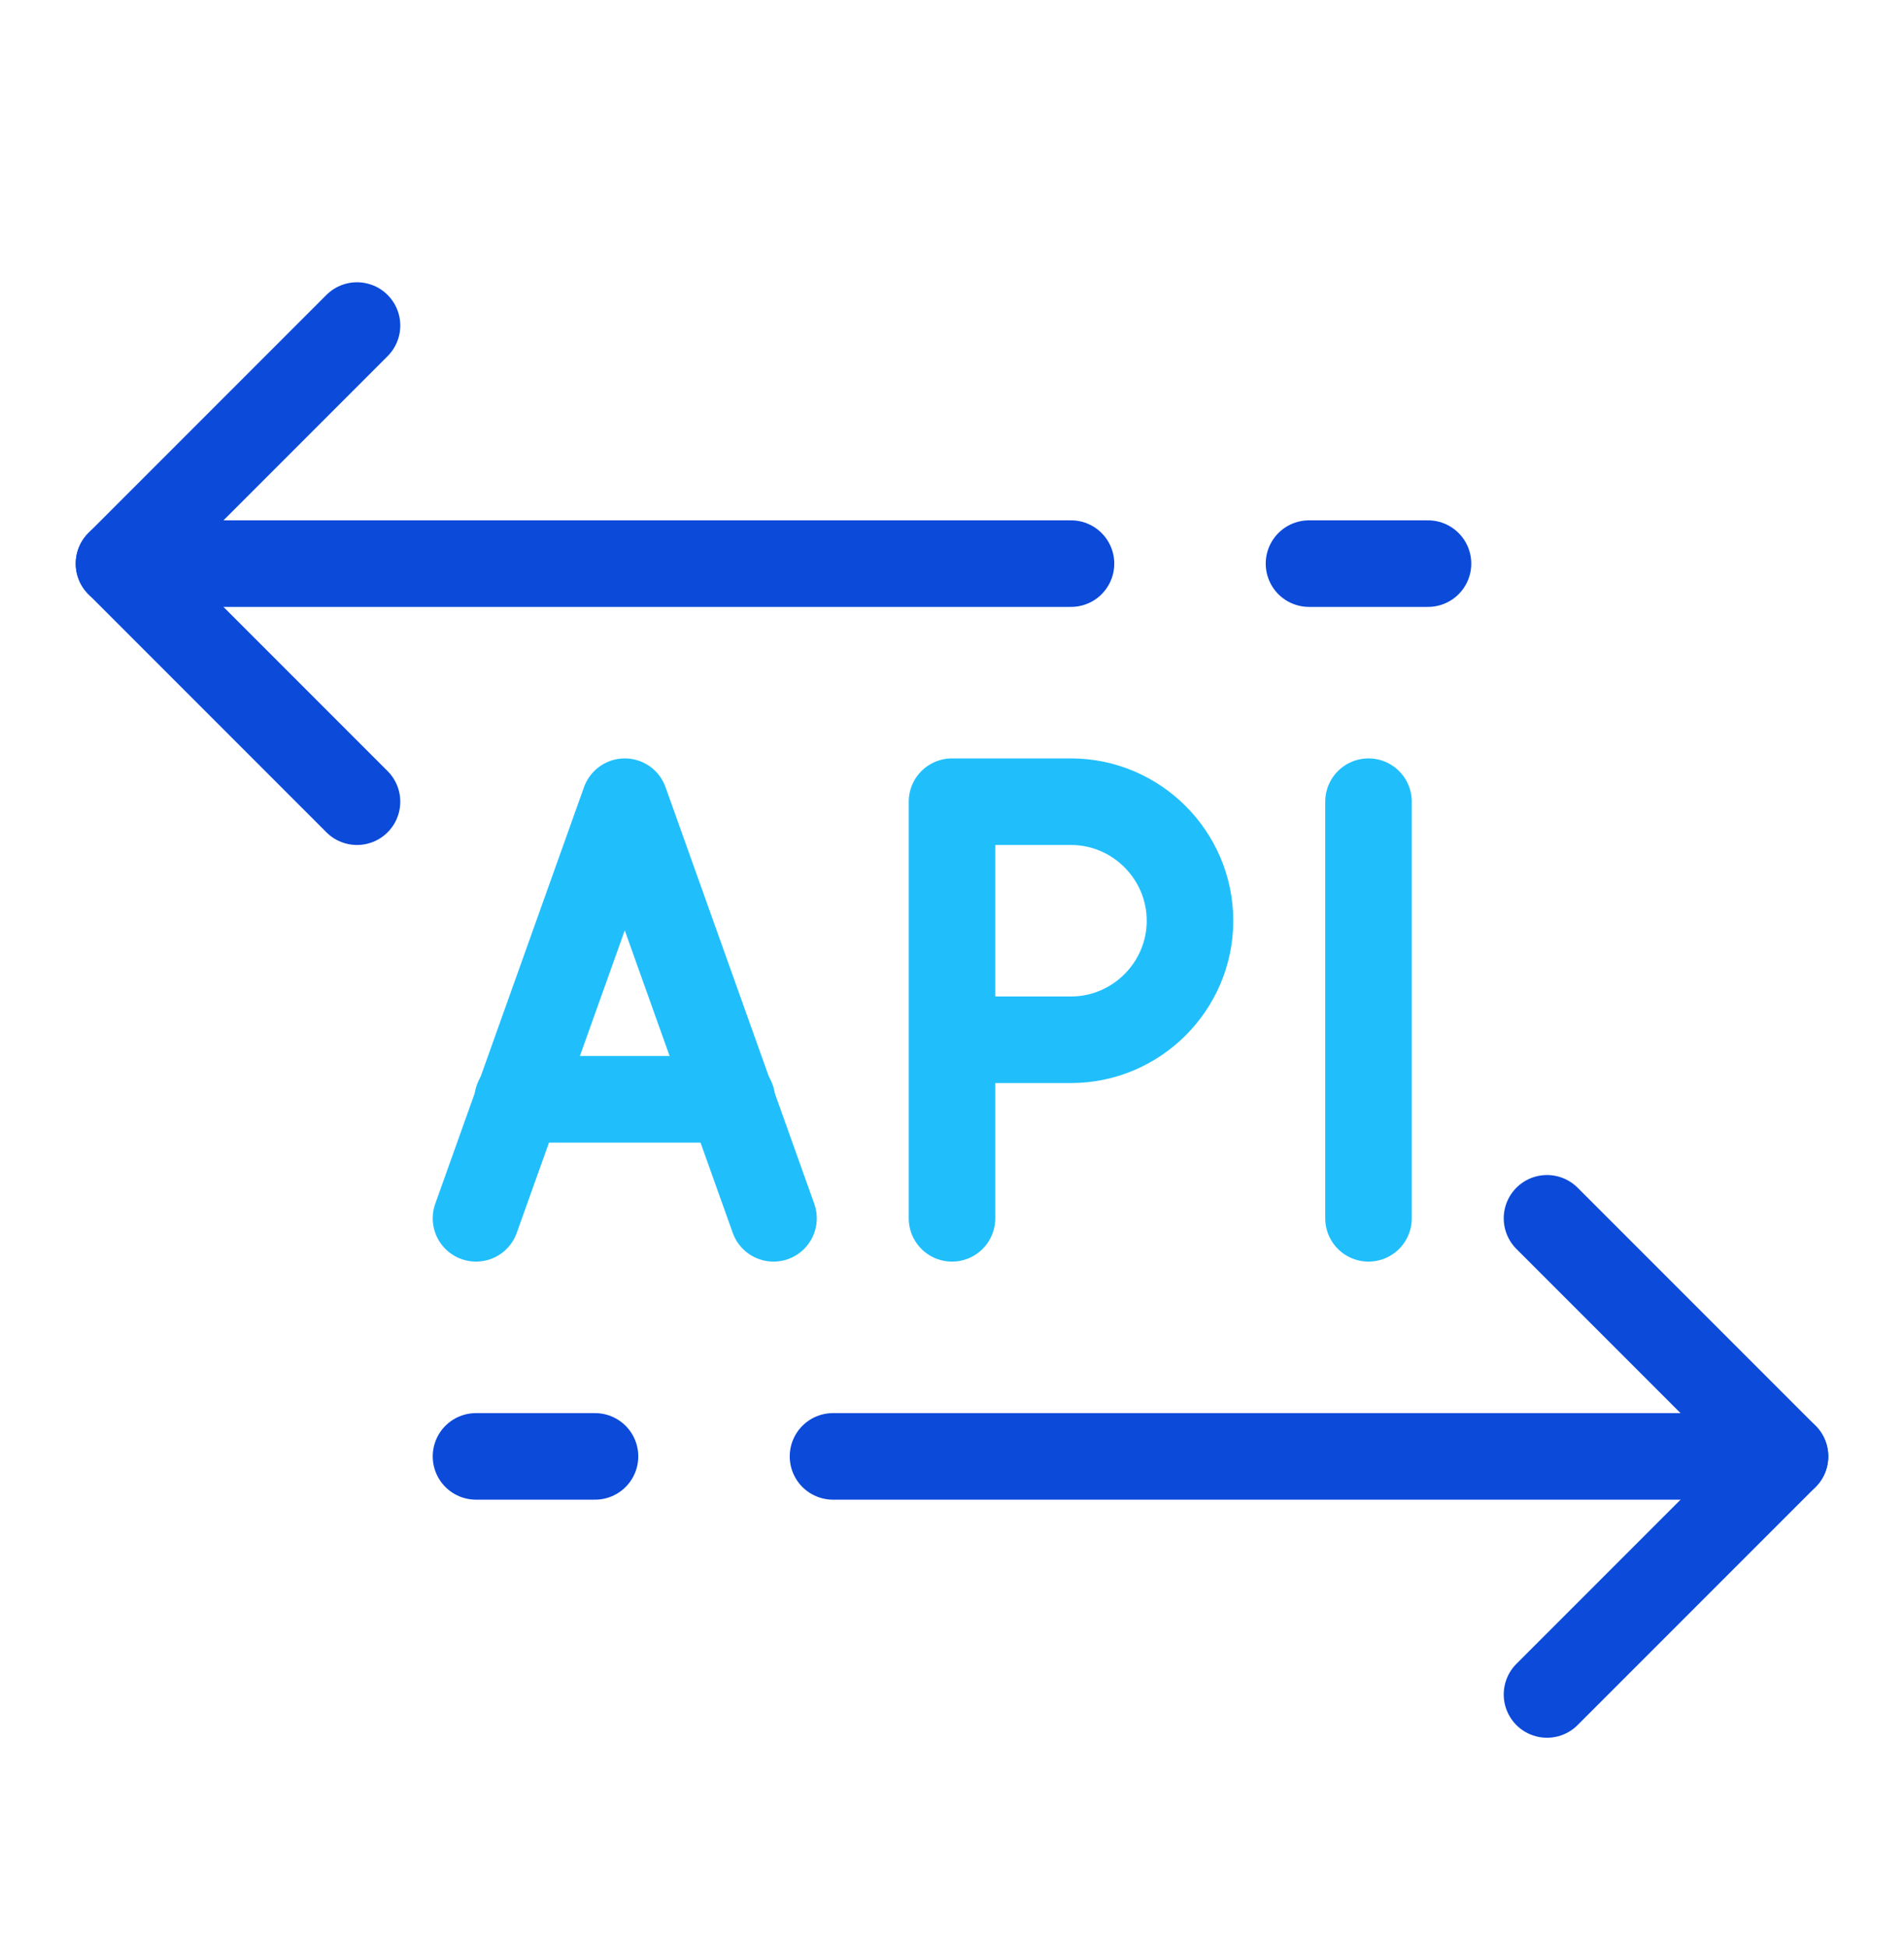
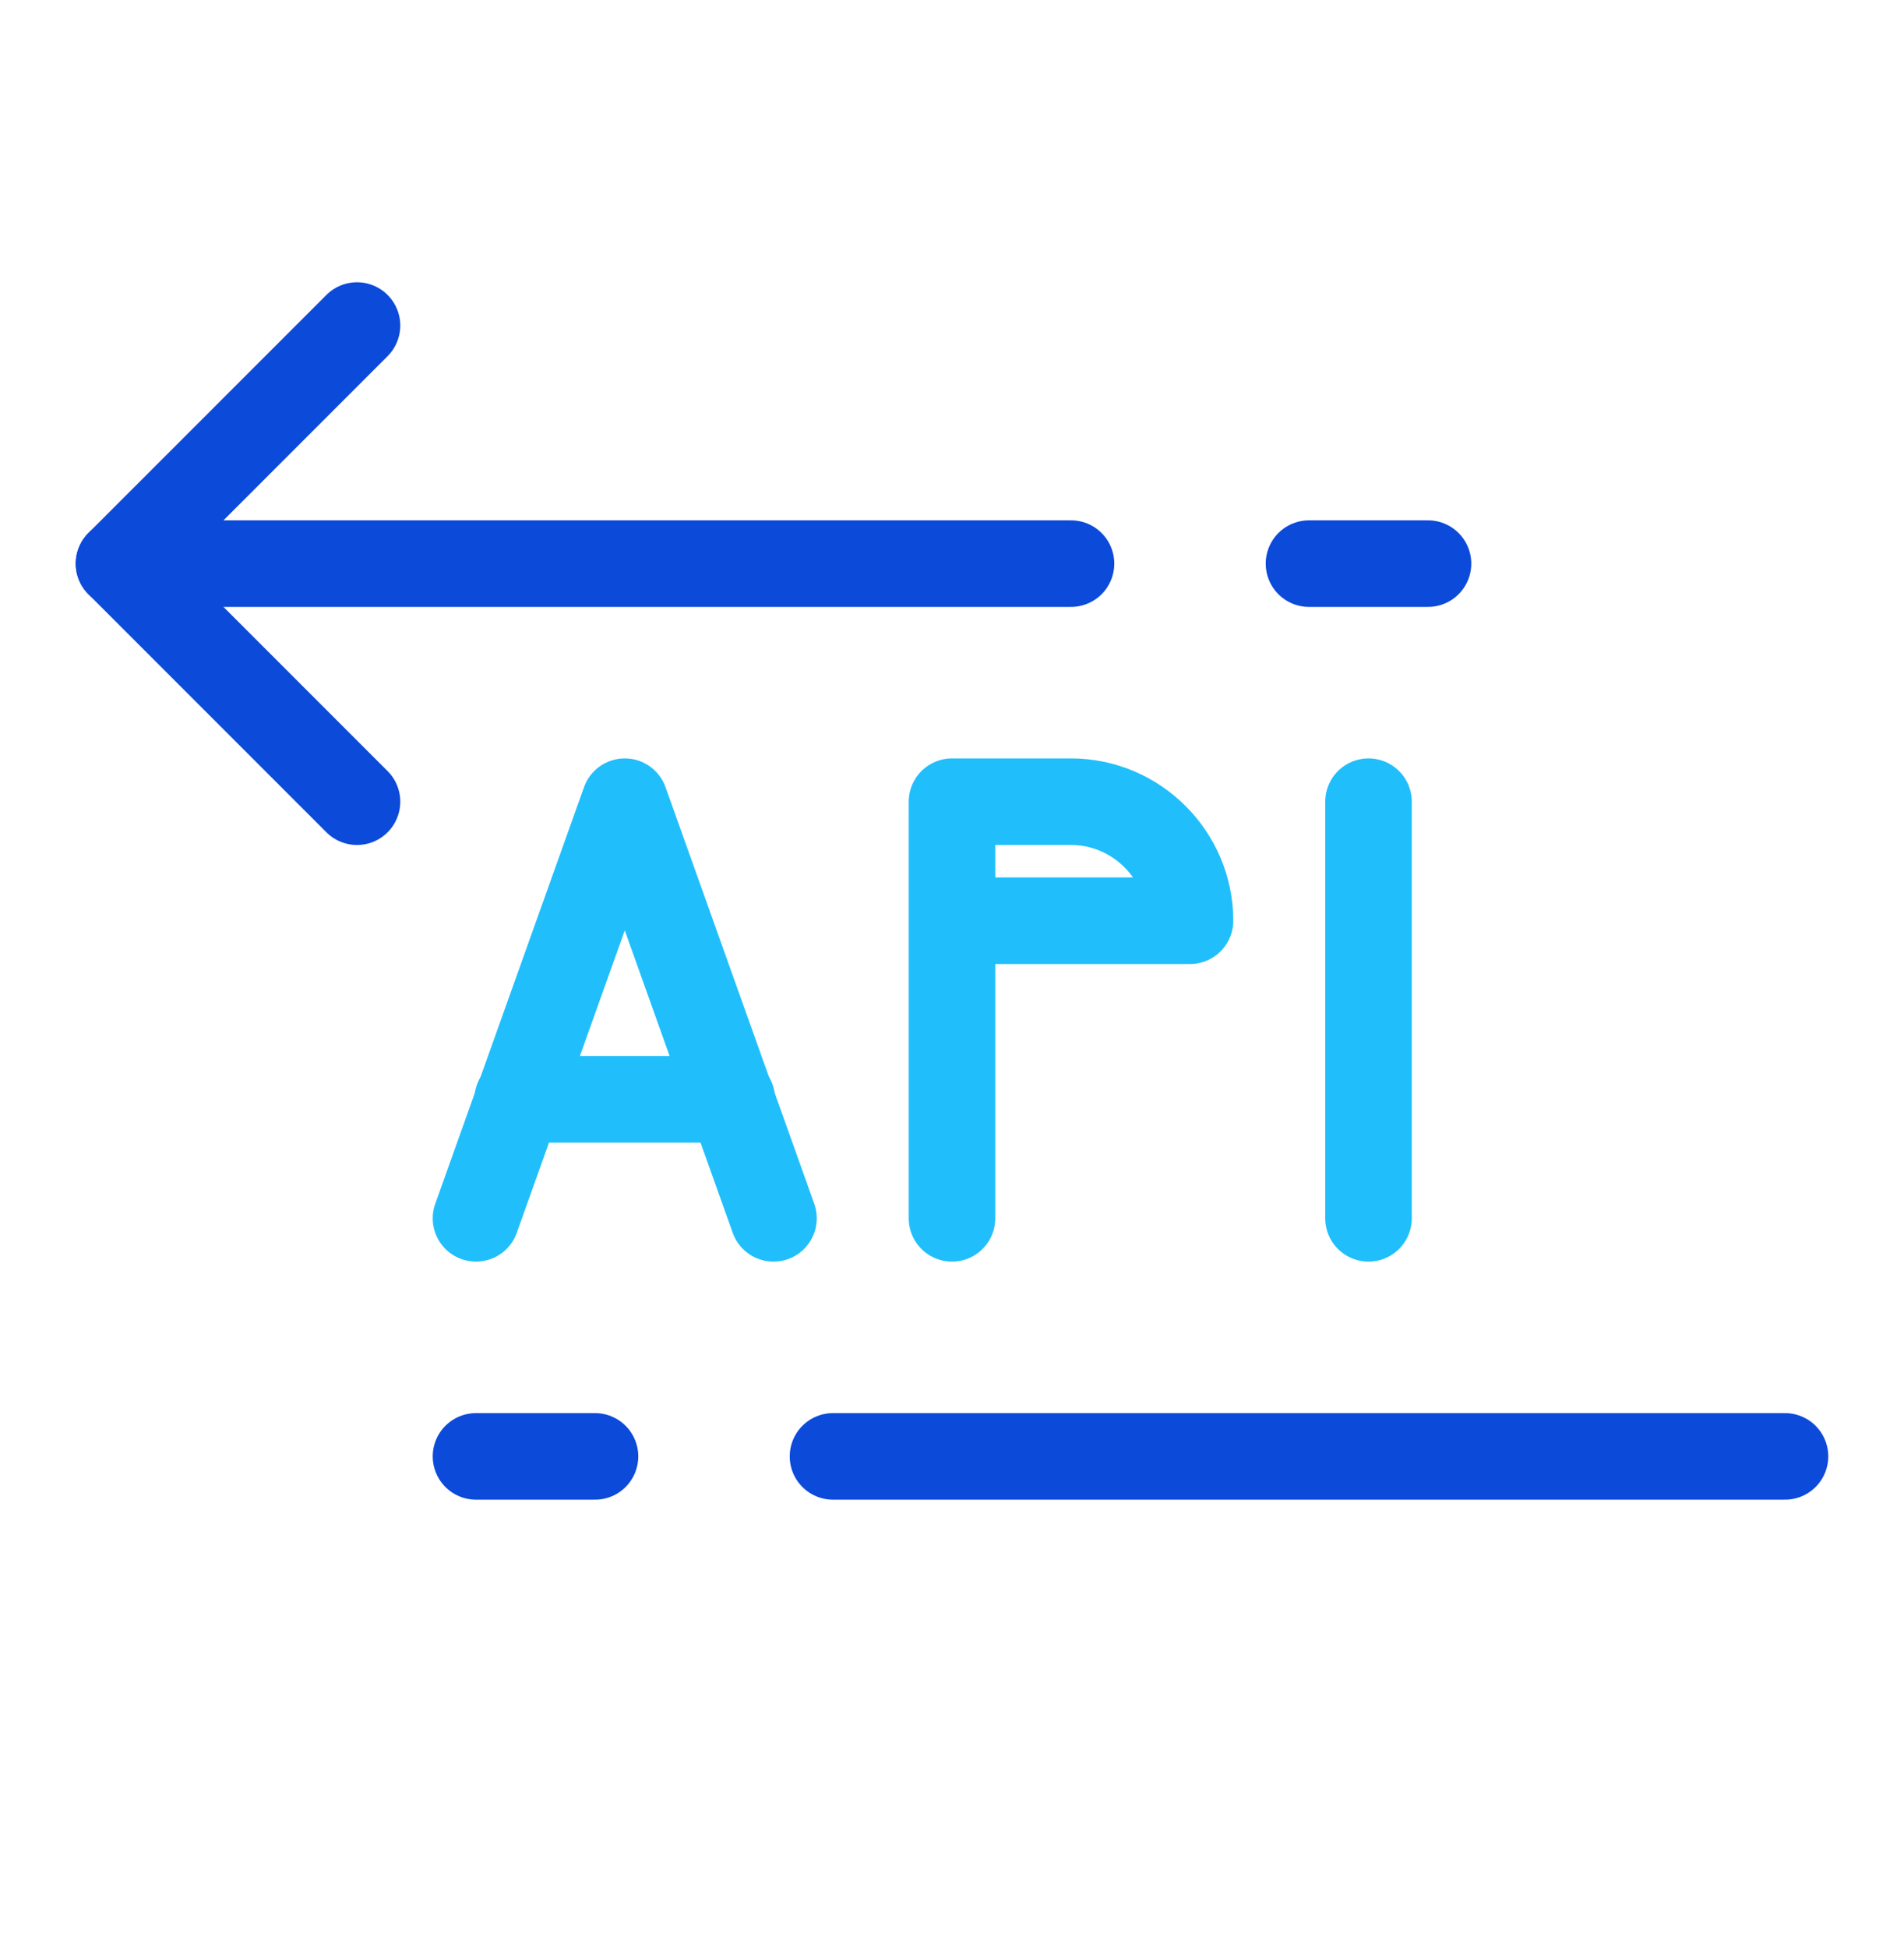
<svg xmlns="http://www.w3.org/2000/svg" width="44" height="45" viewBox="0 0 44 45" fill="none">
-   <path d="M22 28.146V18.521H24.75C26.262 18.521 27.5 19.759 27.5 21.271C27.5 22.784 26.262 24.021 24.75 24.021H22" stroke="#20BFFC" stroke-width="2" stroke-miterlimit="10" stroke-linecap="round" stroke-linejoin="round" />
+   <path d="M22 28.146V18.521H24.75C26.262 18.521 27.5 19.759 27.5 21.271H22" stroke="#20BFFC" stroke-width="2" stroke-miterlimit="10" stroke-linecap="round" stroke-linejoin="round" />
  <path d="M31.625 28.146V18.521" stroke="#20BFFC" stroke-width="2" stroke-miterlimit="10" stroke-linecap="round" stroke-linejoin="round" />
  <path d="M16.913 25.396H11.963" stroke="#20BFFC" stroke-width="2" stroke-miterlimit="10" stroke-linecap="round" stroke-linejoin="round" />
  <path d="M11 28.146L14.438 18.521L17.875 28.146" stroke="#20BFFC" stroke-width="2" stroke-miterlimit="10" stroke-linecap="round" stroke-linejoin="round" />
  <path d="M13.75 33.646H11" stroke="#0C4ADA" stroke-width="2" stroke-miterlimit="10" stroke-linecap="round" stroke-linejoin="round" />
  <path d="M41.25 33.646H19.25" stroke="#0C4ADA" stroke-width="2" stroke-miterlimit="10" stroke-linecap="round" stroke-linejoin="round" />
-   <path d="M35.75 39.146L41.25 33.646L35.75 28.146" stroke="#0C4ADA" stroke-width="2" stroke-miterlimit="10" stroke-linecap="round" stroke-linejoin="round" />
  <path d="M30.25 13.021H33" stroke="#0C4ADA" stroke-width="2" stroke-miterlimit="10" stroke-linecap="round" stroke-linejoin="round" />
  <path d="M2.75 13.021H24.75" stroke="#0C4ADA" stroke-width="2" stroke-miterlimit="10" stroke-linecap="round" stroke-linejoin="round" />
  <path d="M8.25 7.521L2.75 13.021L8.25 18.521" stroke="#0C4ADA" stroke-width="2" stroke-miterlimit="10" stroke-linecap="round" stroke-linejoin="round" />
</svg>